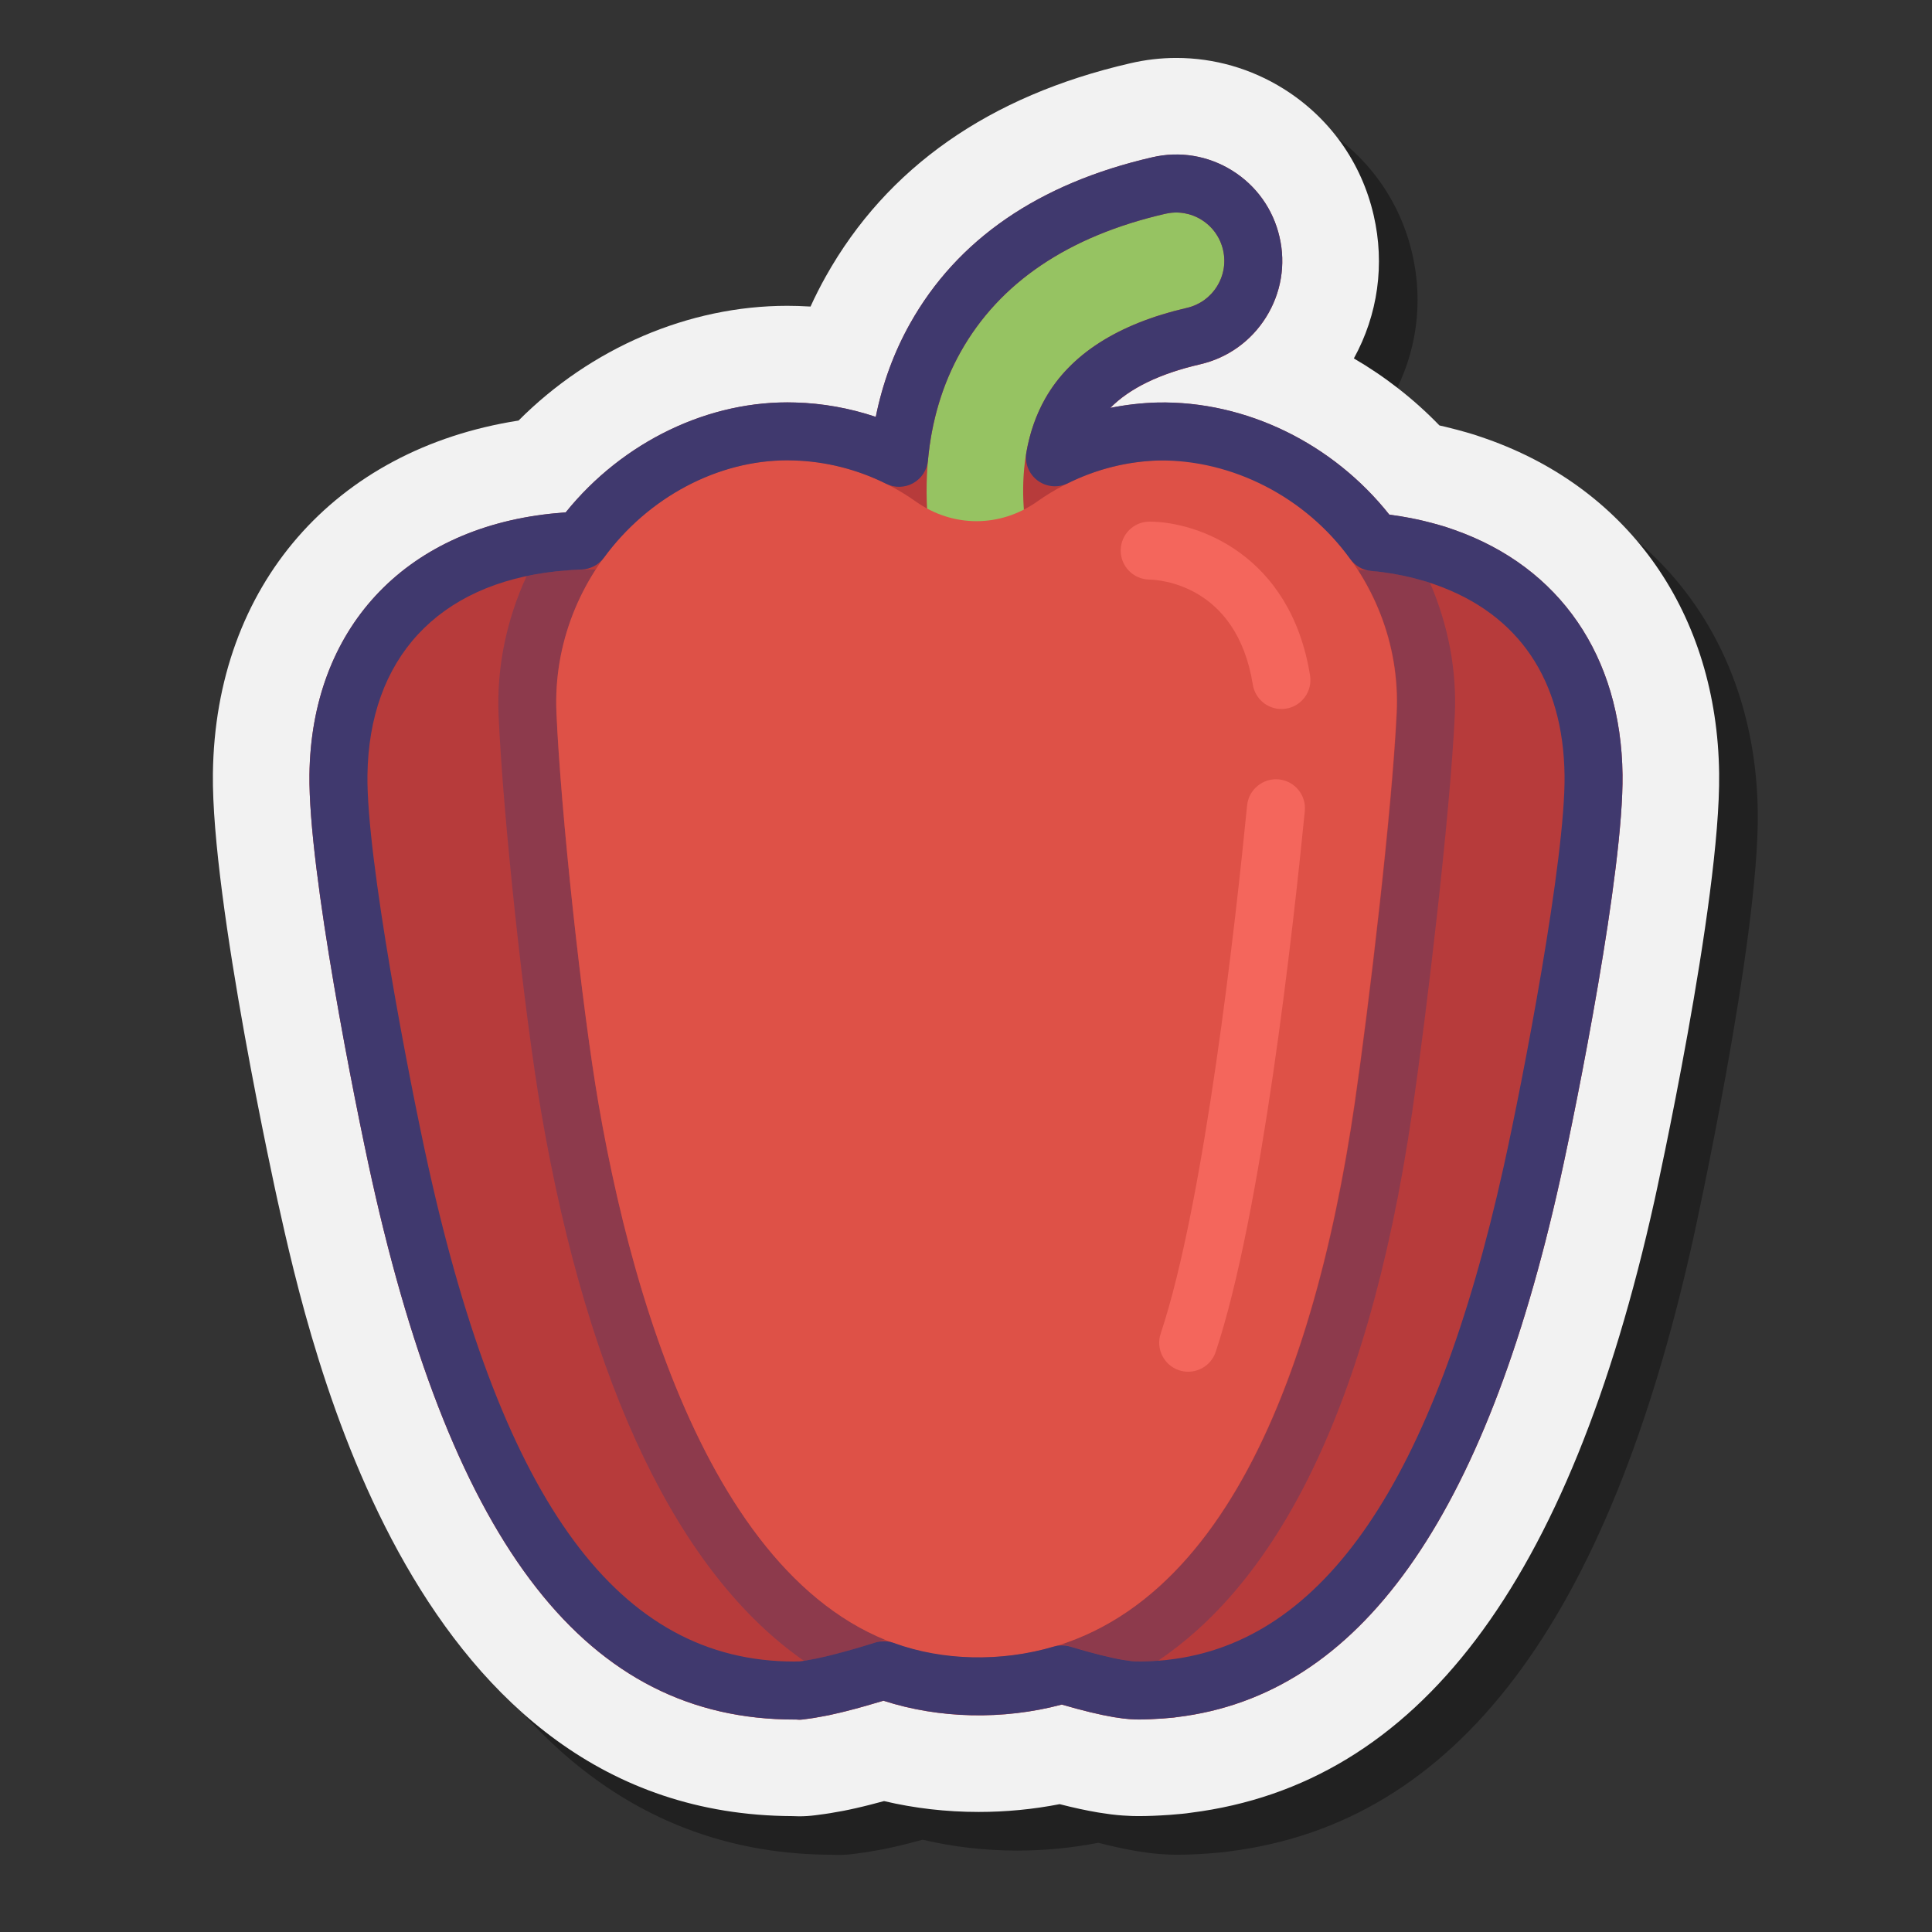
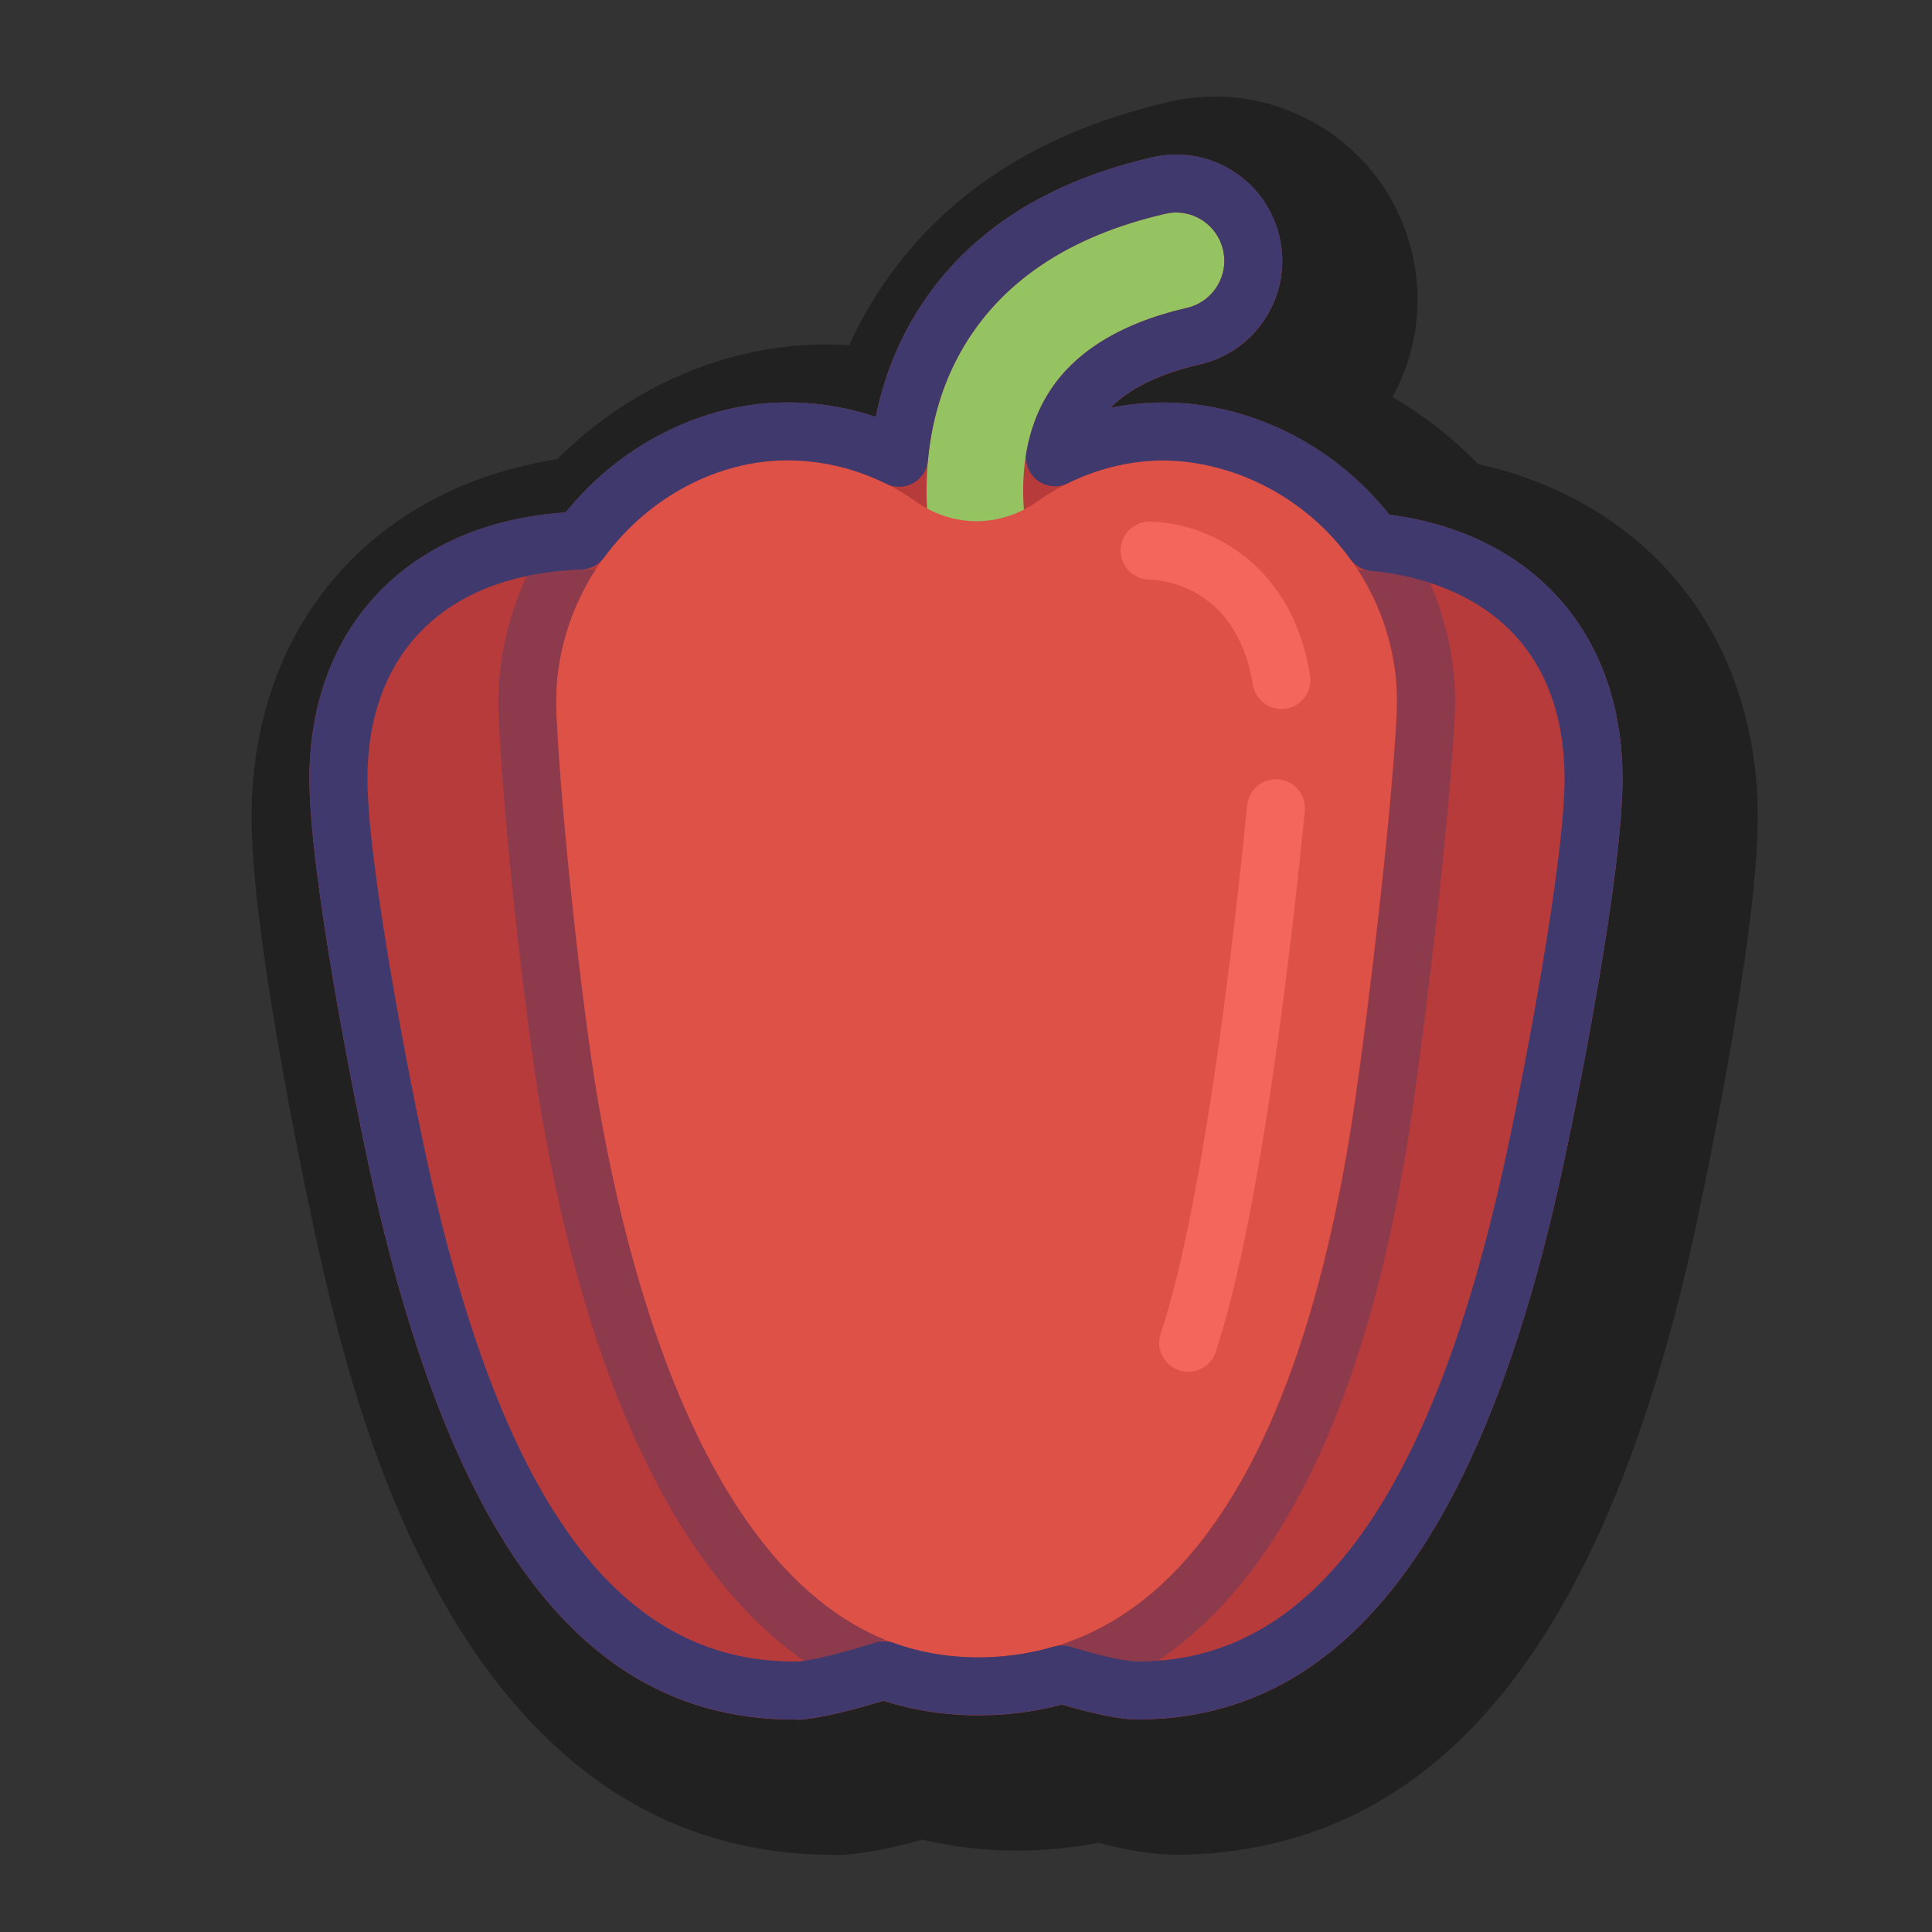
<svg xmlns="http://www.w3.org/2000/svg" viewBox="0 0 100 100" width="500px" height="500px">
  <rect x="0" y="0" width="100" height="100" fill="#333333" stroke="none" />
  <g id="Слой_2">
    <path d="M78.95,24.717l-0.514-0.176c-0.05-0.017-0.1-0.033-0.15-0.049c-0.236-0.073-0.479-0.142-0.859-0.245 c-0.225-0.06-0.423-0.111-0.599-0.152c-0.107-0.026-0.215-0.05-0.323-0.074c-1.32-1.364-2.815-2.529-4.429-3.469 c1.247-2.267,1.611-4.875,1.025-7.41c-0.628-2.733-2.287-5.061-4.669-6.549c-1.673-1.044-3.589-1.594-5.542-1.594 c-0.804,0-1.611,0.094-2.398,0.279c-7.282,1.678-12.587,5.39-15.748,11.029c-0.285,0.508-0.549,1.029-0.791,1.56 c-0.215-0.013-0.43-0.023-0.645-0.029c-0.168-0.005-0.363-0.009-0.558-0.009c-5.109,0-10.17,2.188-13.91,5.939 c-9.531,1.489-15.699,8.553-15.82,18.27c-0.082,6.58,3.311,21.944,3.345,22.098c1.746,7.868,7.054,31.785,26.646,31.866 c0.119,0.007,0.238,0.01,0.355,0.01c0.282,0,0.569-0.019,0.854-0.057l0.454-0.061c0.185-0.024,0.412-0.063,0.589-0.097 l0.122-0.021c0.163-0.027,0.373-0.066,0.575-0.11c0.206-0.044,0.45-0.098,0.721-0.164l0.323-0.08 c0.246-0.062,0.497-0.128,0.754-0.198c1.578,0.373,3.22,0.562,4.898,0.562c1.415,0,2.819-0.135,4.192-0.403 c0.724,0.186,1.368,0.325,1.971,0.427c0.038,0.006,0.075,0.012,0.113,0.018l0.481,0.07c0.036,0.005,0.072,0.01,0.107,0.015 c0.435,0.054,0.814,0.074,1.055,0.082c0.024,0.001,0.047,0.001,0.071,0.002L60.86,96c0.03,0.001,0.06,0.001,0.089,0.001 c0.004,0,0.009,0,0.013,0c0.479-0.001,0.965-0.021,1.575-0.063c0.029-0.002,0.057-0.004,0.086-0.007l0.554-0.048 c0.157-0.014,0.312-0.033,0.465-0.057c11.741-1.483,19.59-11.851,23.994-31.689c0.034-0.153,3.428-15.509,3.346-22.098 C90.881,33.816,86.383,27.34,78.95,24.717z" opacity=".35" />
-     <path fill="#f2f2f2" d="M76.95,22.717l-0.514-0.176c-0.05-0.017-0.1-0.033-0.15-0.049c-0.236-0.073-0.479-0.142-0.859-0.245 c-0.225-0.06-0.423-0.111-0.599-0.152c-0.107-0.026-0.215-0.05-0.323-0.074c-1.32-1.364-2.815-2.529-4.429-3.469 c1.247-2.267,1.611-4.875,1.025-7.41c-0.628-2.733-2.287-5.061-4.669-6.549c-1.673-1.044-3.589-1.594-5.542-1.594 c-0.804,0-1.611,0.094-2.398,0.279c-7.282,1.678-12.587,5.39-15.748,11.029c-0.285,0.508-0.549,1.029-0.791,1.56 c-0.215-0.013-0.43-0.023-0.645-0.029c-0.168-0.005-0.363-0.009-0.558-0.009c-5.109,0-10.17,2.188-13.91,5.939 c-9.531,1.489-15.699,8.553-15.82,18.27c-0.082,6.58,3.311,21.944,3.345,22.098c1.746,7.868,7.054,31.785,26.646,31.866 c0.119,0.007,0.238,0.01,0.355,0.01c0.282,0,0.569-0.019,0.854-0.057l0.454-0.061c0.185-0.024,0.412-0.063,0.589-0.097 l0.122-0.021c0.163-0.027,0.373-0.066,0.575-0.11c0.206-0.044,0.45-0.098,0.721-0.164l0.323-0.08 c0.246-0.062,0.497-0.128,0.754-0.198c1.578,0.373,3.22,0.562,4.898,0.562c1.415,0,2.819-0.135,4.192-0.403 c0.724,0.186,1.368,0.325,1.971,0.427c0.038,0.006,0.075,0.012,0.113,0.018l0.481,0.07c0.036,0.005,0.072,0.01,0.107,0.015 c0.435,0.054,0.814,0.074,1.055,0.082c0.024,0.001,0.047,0.001,0.071,0.002L58.86,94c0.03,0.001,0.06,0.001,0.089,0.001 c0.004,0,0.009,0,0.013,0c0.479-0.001,0.965-0.021,1.575-0.063c0.029-0.002,0.057-0.004,0.086-0.007l0.554-0.048 c0.157-0.014,0.312-0.033,0.465-0.057c11.741-1.483,19.59-11.851,23.994-31.689c0.034-0.153,3.428-15.509,3.346-22.098 C88.881,31.816,84.383,25.34,76.95,22.717z" />
    <path fill="#b73b3b" d="M41.364,89.015c-0.059,0-0.117-0.004-0.176-0.011c-0.026,0.001-0.053,0.001-0.078,0.001 c-10.687,0-17.634-8.882-21.866-27.95c-0.856-3.858-3.288-15.99-3.227-20.952c0.094-7.513,4.873-12.688,12.473-13.509 l0.216-0.021c0.197-0.02,0.389-0.036,0.575-0.05c2.954-3.664,7.438-5.831,11.89-5.686c1.401,0.038,2.812,0.292,4.159,0.743 c0.348-1.726,0.942-3.344,1.774-4.828c2.443-4.358,6.659-7.254,12.529-8.606c1.427-0.335,2.9-0.09,4.148,0.688 c1.249,0.78,2.117,2,2.447,3.436c0.33,1.427,0.083,2.9-0.695,4.147c-0.779,1.248-1.996,2.116-3.426,2.445 c-2.083,0.481-3.637,1.237-4.639,2.254c0.805-0.163,1.624-0.257,2.455-0.279c4.579-0.09,9.07,2.126,11.987,5.803 c0.209,0.027,0.398,0.056,0.589,0.087l0.409,0.073c0.268,0.051,0.518,0.102,0.769,0.162c0.132,0.03,0.281,0.069,0.432,0.109 c0.312,0.085,0.51,0.141,0.703,0.2l0.473,0.162c5.456,1.925,8.621,6.541,8.696,12.669c0.062,4.96-2.37,17.093-3.228,20.952 C76.852,78.641,70.36,87.744,60.911,88.881c-0.054,0.011-0.108,0.019-0.164,0.023l-0.554,0.048 c-0.467,0.032-0.853,0.05-1.243,0.051l-0.216-0.004c-0.151-0.005-0.365-0.018-0.602-0.047l-0.481-0.07 c-0.743-0.126-1.619-0.339-2.693-0.651c-3.036,0.808-6.347,0.734-9.23-0.199c-0.687,0.208-1.333,0.39-1.928,0.54l-0.308,0.076 c-0.216,0.053-0.41,0.096-0.595,0.135c-0.126,0.027-0.257,0.051-0.385,0.072l-0.177,0.031c-0.082,0.018-0.216,0.041-0.328,0.056 l-0.444,0.06C41.497,89.01,41.431,89.015,41.364,89.015z" />
-     <path fill="#96c362" d="M51.082,32.303c-1.046,0-2.019-0.659-2.367-1.705c-0.09-0.271-2.177-6.706,1.007-12.382 c2.012-3.589,5.574-5.995,10.587-7.151c1.352-0.314,2.688,0.528,2.998,1.873c0.311,1.346-0.528,2.688-1.873,2.998 c-3.567,0.824-6.035,2.403-7.334,4.695c-2.11,3.724-0.652,8.35-0.638,8.396c0.424,1.31-0.289,2.721-1.597,3.15 C51.605,32.262,51.341,32.303,51.082,32.303z" />
-     <path fill="#b73b3b" d="M57.891,40.135c0.532-5.979,5.483-10.666,11.519-10.666s11.478,3.117,11.572,10.666 c0.053,4.267-2.046,15.262-3.156,20.266C73.734,78.841,67.306,86,58.89,86c-2.169,0-10.52-3.2-10.52-3.2V40.135H57.891z" />
+     <path fill="#96c362" d="M51.082,32.303c-1.046,0-2.019-0.659-2.367-1.705c-0.09-0.271-2.177-6.706,1.007-12.382 c2.012-3.589,5.574-5.995,10.587-7.151c1.352-0.314,2.688,0.528,2.998,1.873c0.311,1.346-0.528,2.688-1.873,2.998 c-3.567,0.824-6.035,2.403-7.334,4.695c-2.11,3.724-0.652,8.35-0.638,8.396c0.424,1.31-0.289,2.721-1.597,3.15 z" />
    <path fill="#b73b3b" d="M42.109,40.135c-0.532-5.979-5.483-10.666-11.519-10.666s-11.478,3.117-11.572,10.666 c-0.053,4.267,2.046,15.262,3.156,20.266C26.266,78.841,32.694,86,41.11,86c2.169,0,10.52-3.2,10.52-3.2V40.135H42.109z" />
    <path fill="#40396e" d="M41.612,85.964c0.984-0.131,2.566-0.582,4.186-1.102c-8.729-3.594-12.956-16.933-14.82-27.751 c-0.862-5.006-1.956-15.141-2.174-20.224c-0.117-2.712,0.664-5.274,2.041-7.402c-0.084-0.002-0.167-0.012-0.252-0.012 c-1.144,0-2.266,0.113-3.335,0.346c-1.036,2.246-1.558,4.714-1.451,7.197c0.224,5.209,1.321,15.415,2.215,20.604 C30.465,71.806,35.169,81.488,41.612,85.964z" opacity=".35" />
    <path fill="#40396e" d="M72.304,36.883c-0.24,5.082-1.441,15.195-2.174,20.224c-1.887,12.947-6.196,25.022-15.15,27.99 C56.63,85.606,58.149,86,58.907,86c0.349,0,0.694-0.017,1.037-0.042c5.567-3.752,10.749-11.917,13.154-28.419 c0.745-5.114,1.959-15.363,2.202-20.515c0.112-2.36-0.353-4.706-1.287-6.865c-1.172-0.38-2.428-0.597-3.727-0.662 C71.658,31.622,72.432,34.178,72.304,36.883z" opacity=".35" />
    <path fill="#de5147" d="M60.008,23.832c-2.337,0.065-4.504,0.839-6.32,2.125c-1.92,1.359-4.369,1.359-6.289,0 c-1.816-1.286-3.983-2.06-6.32-2.125c-6.751-0.188-12.585,5.93-12.278,13.051c0.219,5.083,1.312,15.217,2.174,20.224 c2.174,12.623,7.56,28.689,19.569,28.689s17.394-13.771,19.569-28.689c0.733-5.029,1.934-15.142,2.174-20.224 C72.623,29.763,66.759,23.644,60.008,23.832z" />
    <g>
      <path fill="#f4665c" d="M61.5,71c-0.157,0-0.317-0.024-0.475-0.077c-0.785-0.262-1.21-1.111-0.948-1.897 c2.276-6.831,3.887-21.395,4.473-27.339c0.082-0.825,0.83-1.427,1.641-1.346c0.824,0.082,1.427,0.816,1.346,1.641 c-0.597,6.045-2.24,20.873-4.613,27.993C62.714,70.603,62.128,71,61.5,71z" />
    </g>
    <g>
      <path fill="#f4665c" d="M66.325,36.698c-0.724,0-1.36-0.524-1.479-1.262c-0.84-5.213-4.898-5.429-5.358-5.437 c-0.823-0.014-1.488-0.688-1.481-1.512C58.013,27.664,58.677,27,59.5,27c2.431,0,7.295,1.664,8.308,7.96 c0.132,0.817-0.424,1.588-1.242,1.719C66.484,36.692,66.404,36.698,66.325,36.698z" />
    </g>
    <g>
      <path fill="#40396e" d="M41.364,89.01c-0.059,0-0.117-0.004-0.176-0.011C41.162,89,41.136,89,41.11,89 c-10.687,0-17.634-8.882-21.866-27.95c-0.856-3.858-3.288-15.99-3.227-20.952c0.094-7.513,4.873-12.688,12.473-13.509 l0.216-0.021c0.197-0.02,0.389-0.036,0.575-0.05c2.954-3.664,7.438-5.831,11.89-5.686c1.401,0.038,2.812,0.292,4.159,0.743 c0.348-1.726,0.942-3.344,1.774-4.828c2.443-4.358,6.659-7.254,12.529-8.606c1.427-0.335,2.9-0.09,4.148,0.688 c1.249,0.78,2.117,2,2.447,3.436c0.33,1.427,0.083,2.9-0.695,4.147c-0.779,1.248-1.996,2.116-3.426,2.445 c-2.083,0.481-3.637,1.237-4.639,2.254c0.805-0.163,1.624-0.257,2.455-0.279c4.579-0.09,9.07,2.126,11.987,5.803 c0.209,0.027,0.398,0.056,0.589,0.087l0.409,0.073c0.268,0.051,0.518,0.102,0.769,0.162c0.132,0.03,0.281,0.069,0.432,0.109 c0.312,0.085,0.51,0.141,0.703,0.2l0.473,0.162c5.456,1.925,8.621,6.541,8.696,12.669c0.062,4.96-2.37,17.093-3.228,20.952 C76.852,78.636,70.36,87.739,60.911,88.876c-0.054,0.011-0.108,0.019-0.164,0.023l-0.554,0.048 c-0.467,0.032-0.853,0.05-1.243,0.051l-0.216-0.004c-0.151-0.005-0.365-0.018-0.602-0.047l-0.481-0.07 c-0.743-0.126-1.619-0.339-2.693-0.651c-3.036,0.808-6.347,0.734-9.23-0.199c-0.687,0.208-1.333,0.39-1.928,0.54l-0.308,0.076 c-0.216,0.053-0.41,0.096-0.595,0.135c-0.126,0.027-0.257,0.051-0.385,0.072l-0.177,0.031c-0.082,0.018-0.216,0.041-0.328,0.056 l-0.444,0.06C41.497,89.005,41.431,89.01,41.364,89.01z M40.759,23.826c-3.597,0-7.208,1.909-9.497,5.038 c-0.271,0.371-0.698,0.597-1.157,0.613c-0.35,0.013-0.716,0.038-1.11,0.077l-0.201,0.019c-6.13,0.662-9.7,4.512-9.775,10.562 c-0.054,4.288,2.145,15.712,3.155,20.265C26.049,77.865,32.066,86,41.11,86l0.12-0.004c0.051-0.003,0.103-0.005,0.15-0.002 l0.229-0.03c0.048-0.007,0.105-0.017,0.156-0.027l0.231-0.042c0.099-0.018,0.183-0.031,0.269-0.05 c0.168-0.036,0.335-0.073,0.513-0.116l0.293-0.072c0.668-0.169,1.422-0.385,2.232-0.639c0.315-0.099,0.653-0.09,0.961,0.022 c2.541,0.925,5.559,0.991,8.278,0.187c0.279-0.084,0.578-0.082,0.857,0.002c1.134,0.341,2.049,0.571,2.72,0.686l0.419,0.061 c0.09,0.012,0.198,0.019,0.269,0.021l0.171,0.003c0.292-0.001,0.615-0.017,0.984-0.042l0.407-0.035 c0.028-0.005,0.057-0.009,0.086-0.012c8.081-0.913,13.763-9.257,17.371-25.509c1.011-4.554,3.209-15.979,3.155-20.265 c-0.061-4.938-2.371-8.352-6.682-9.873l-0.42-0.144c-0.124-0.038-0.291-0.084-0.552-0.155c-0.115-0.03-0.235-0.062-0.346-0.088 c-0.21-0.051-0.413-0.092-0.615-0.13l-0.372-0.066c-0.204-0.033-0.428-0.065-0.667-0.094l-0.368-0.035 c-0.428-0.042-0.817-0.266-1.069-0.614c-2.324-3.218-6.113-5.144-9.897-5.104c-1.637,0.045-3.231,0.443-4.725,1.182 c-0.509,0.251-1.111,0.193-1.563-0.144c-0.453-0.339-0.677-0.903-0.579-1.46c0.179-1.02,0.506-1.955,0.973-2.778 c1.298-2.292,3.766-3.872,7.334-4.697c0.649-0.149,1.202-0.544,1.556-1.11c0.354-0.567,0.467-1.236,0.317-1.885 c-0.151-0.655-0.546-1.21-1.112-1.563c-0.565-0.354-1.231-0.463-1.881-0.312c-5.018,1.156-8.579,3.562-10.592,7.151 c-0.937,1.671-1.506,3.56-1.691,5.615c-0.045,0.494-0.331,0.934-0.764,1.176c-0.433,0.241-0.957,0.253-1.401,0.031 c-1.487-0.743-3.142-1.16-4.783-1.206C40.975,23.828,40.866,23.826,40.759,23.826z" />
    </g>
  </g>
</svg>